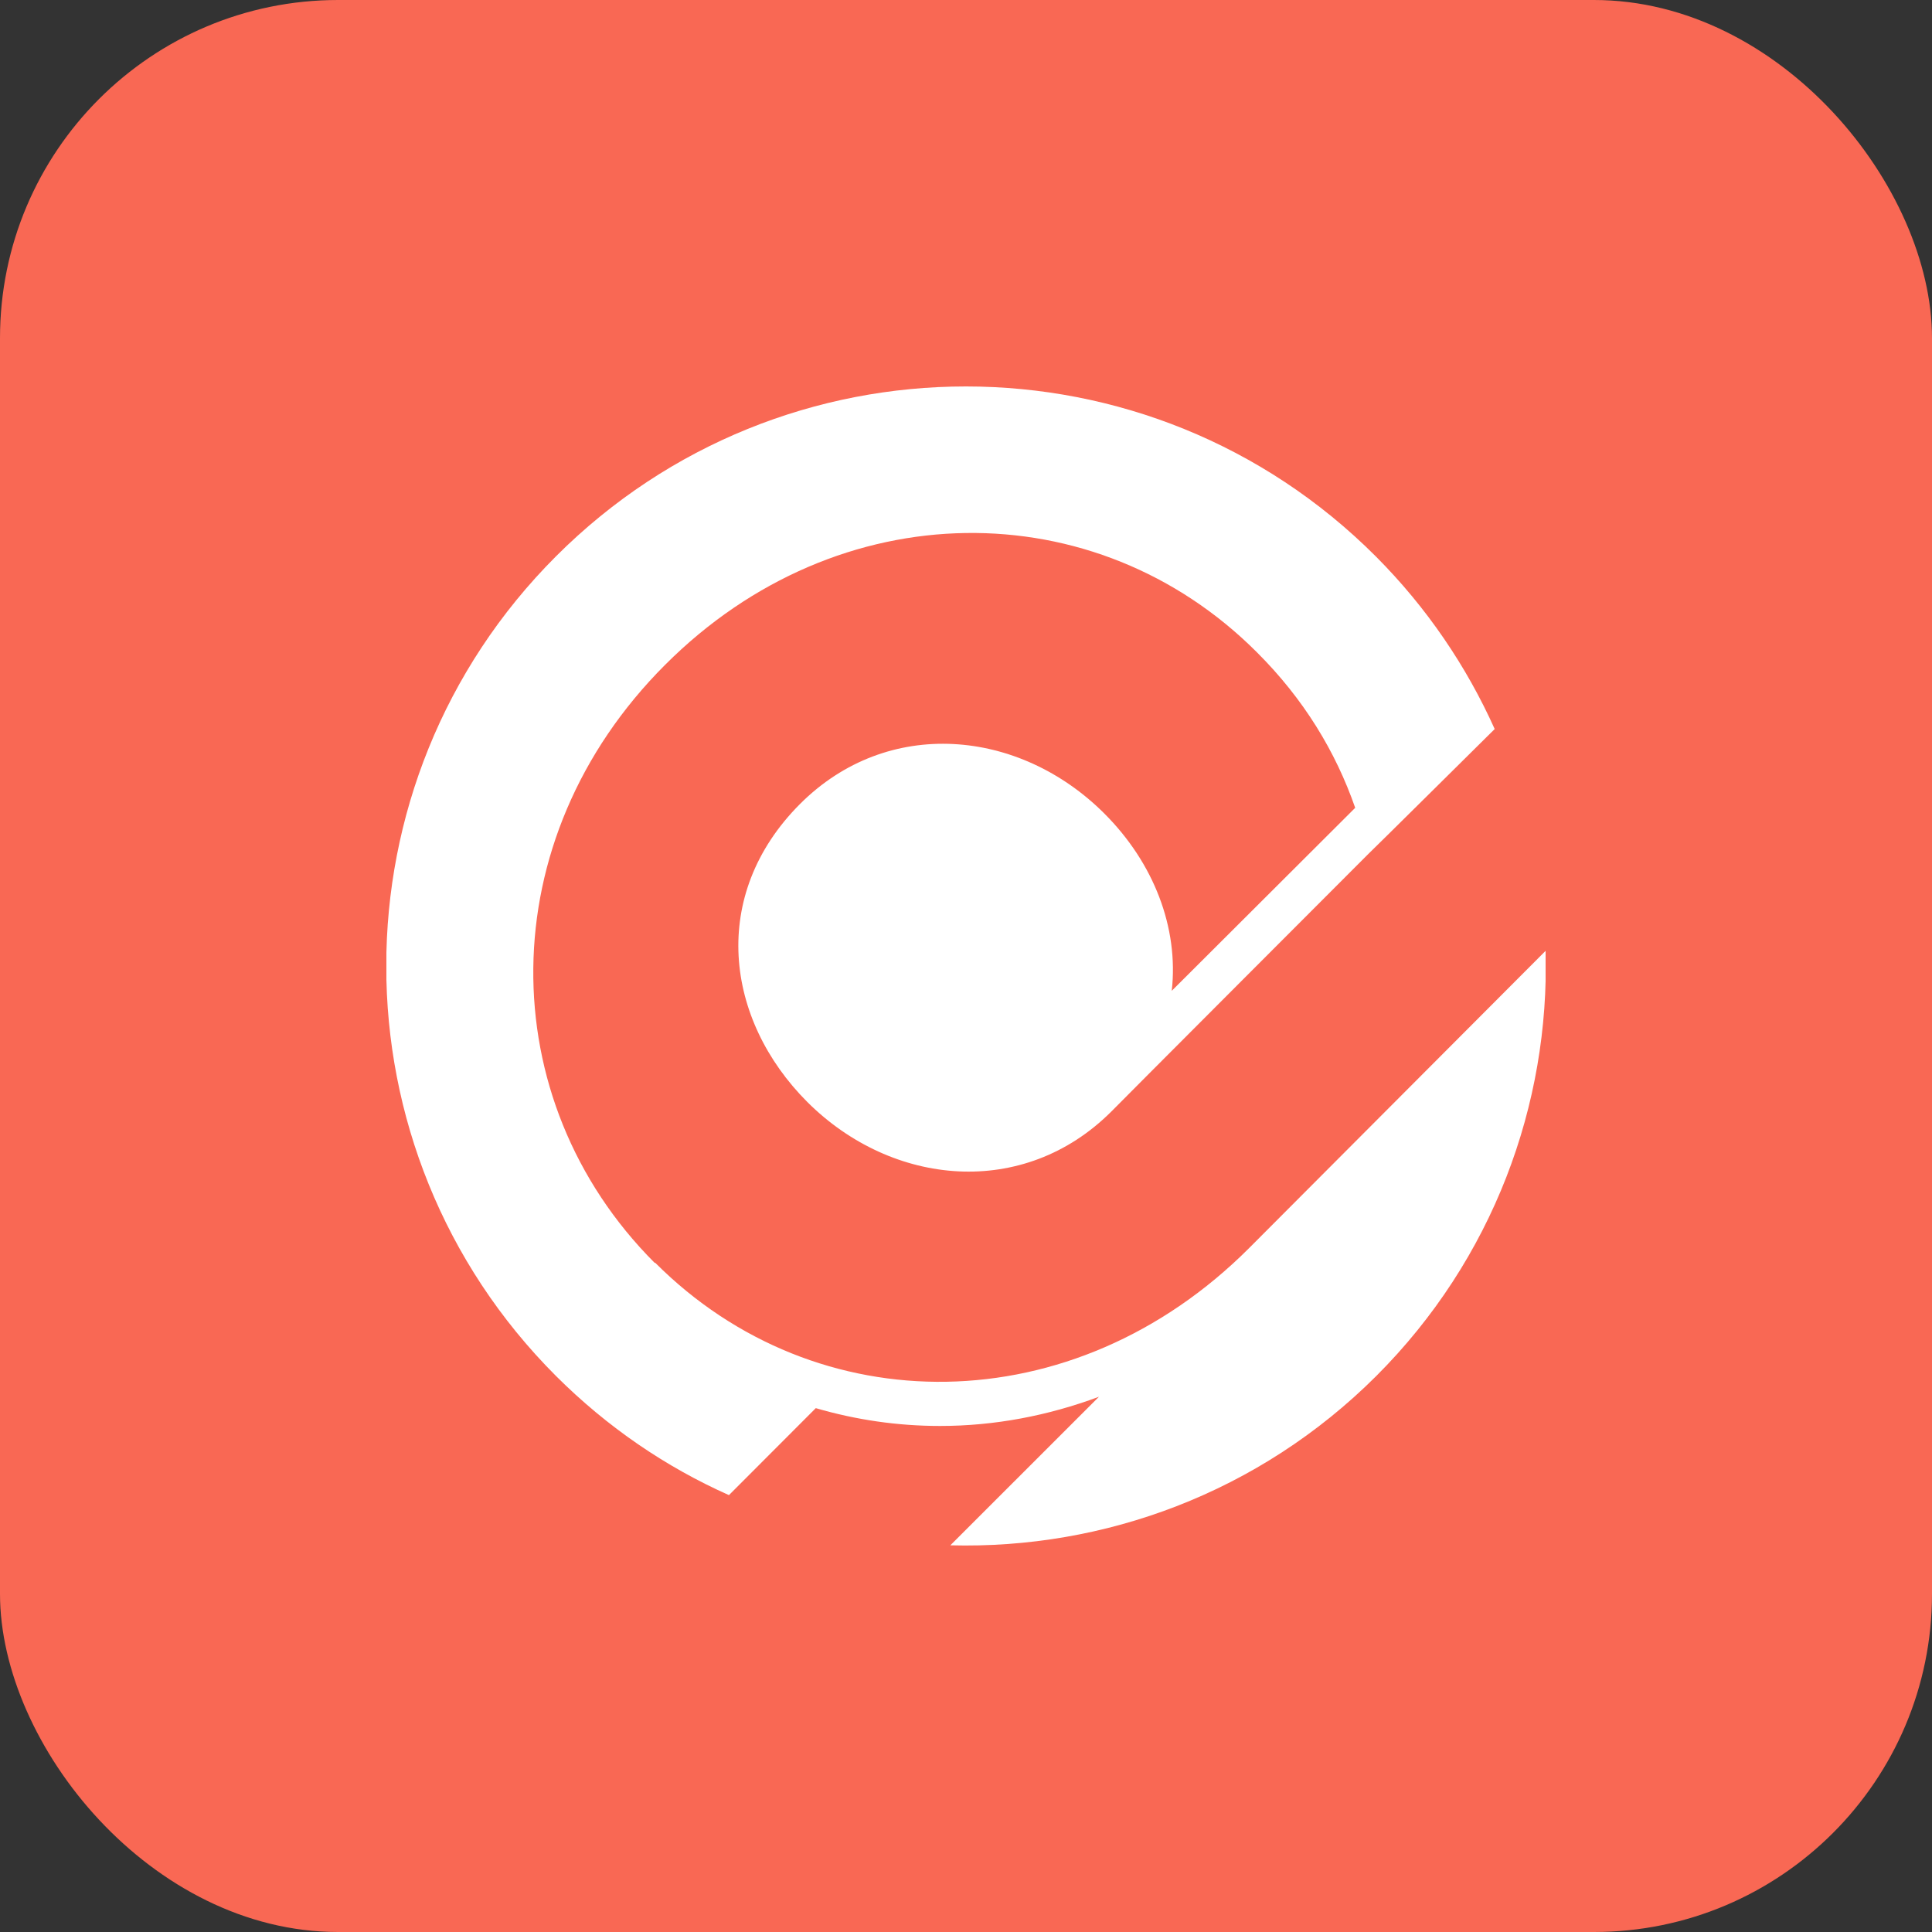
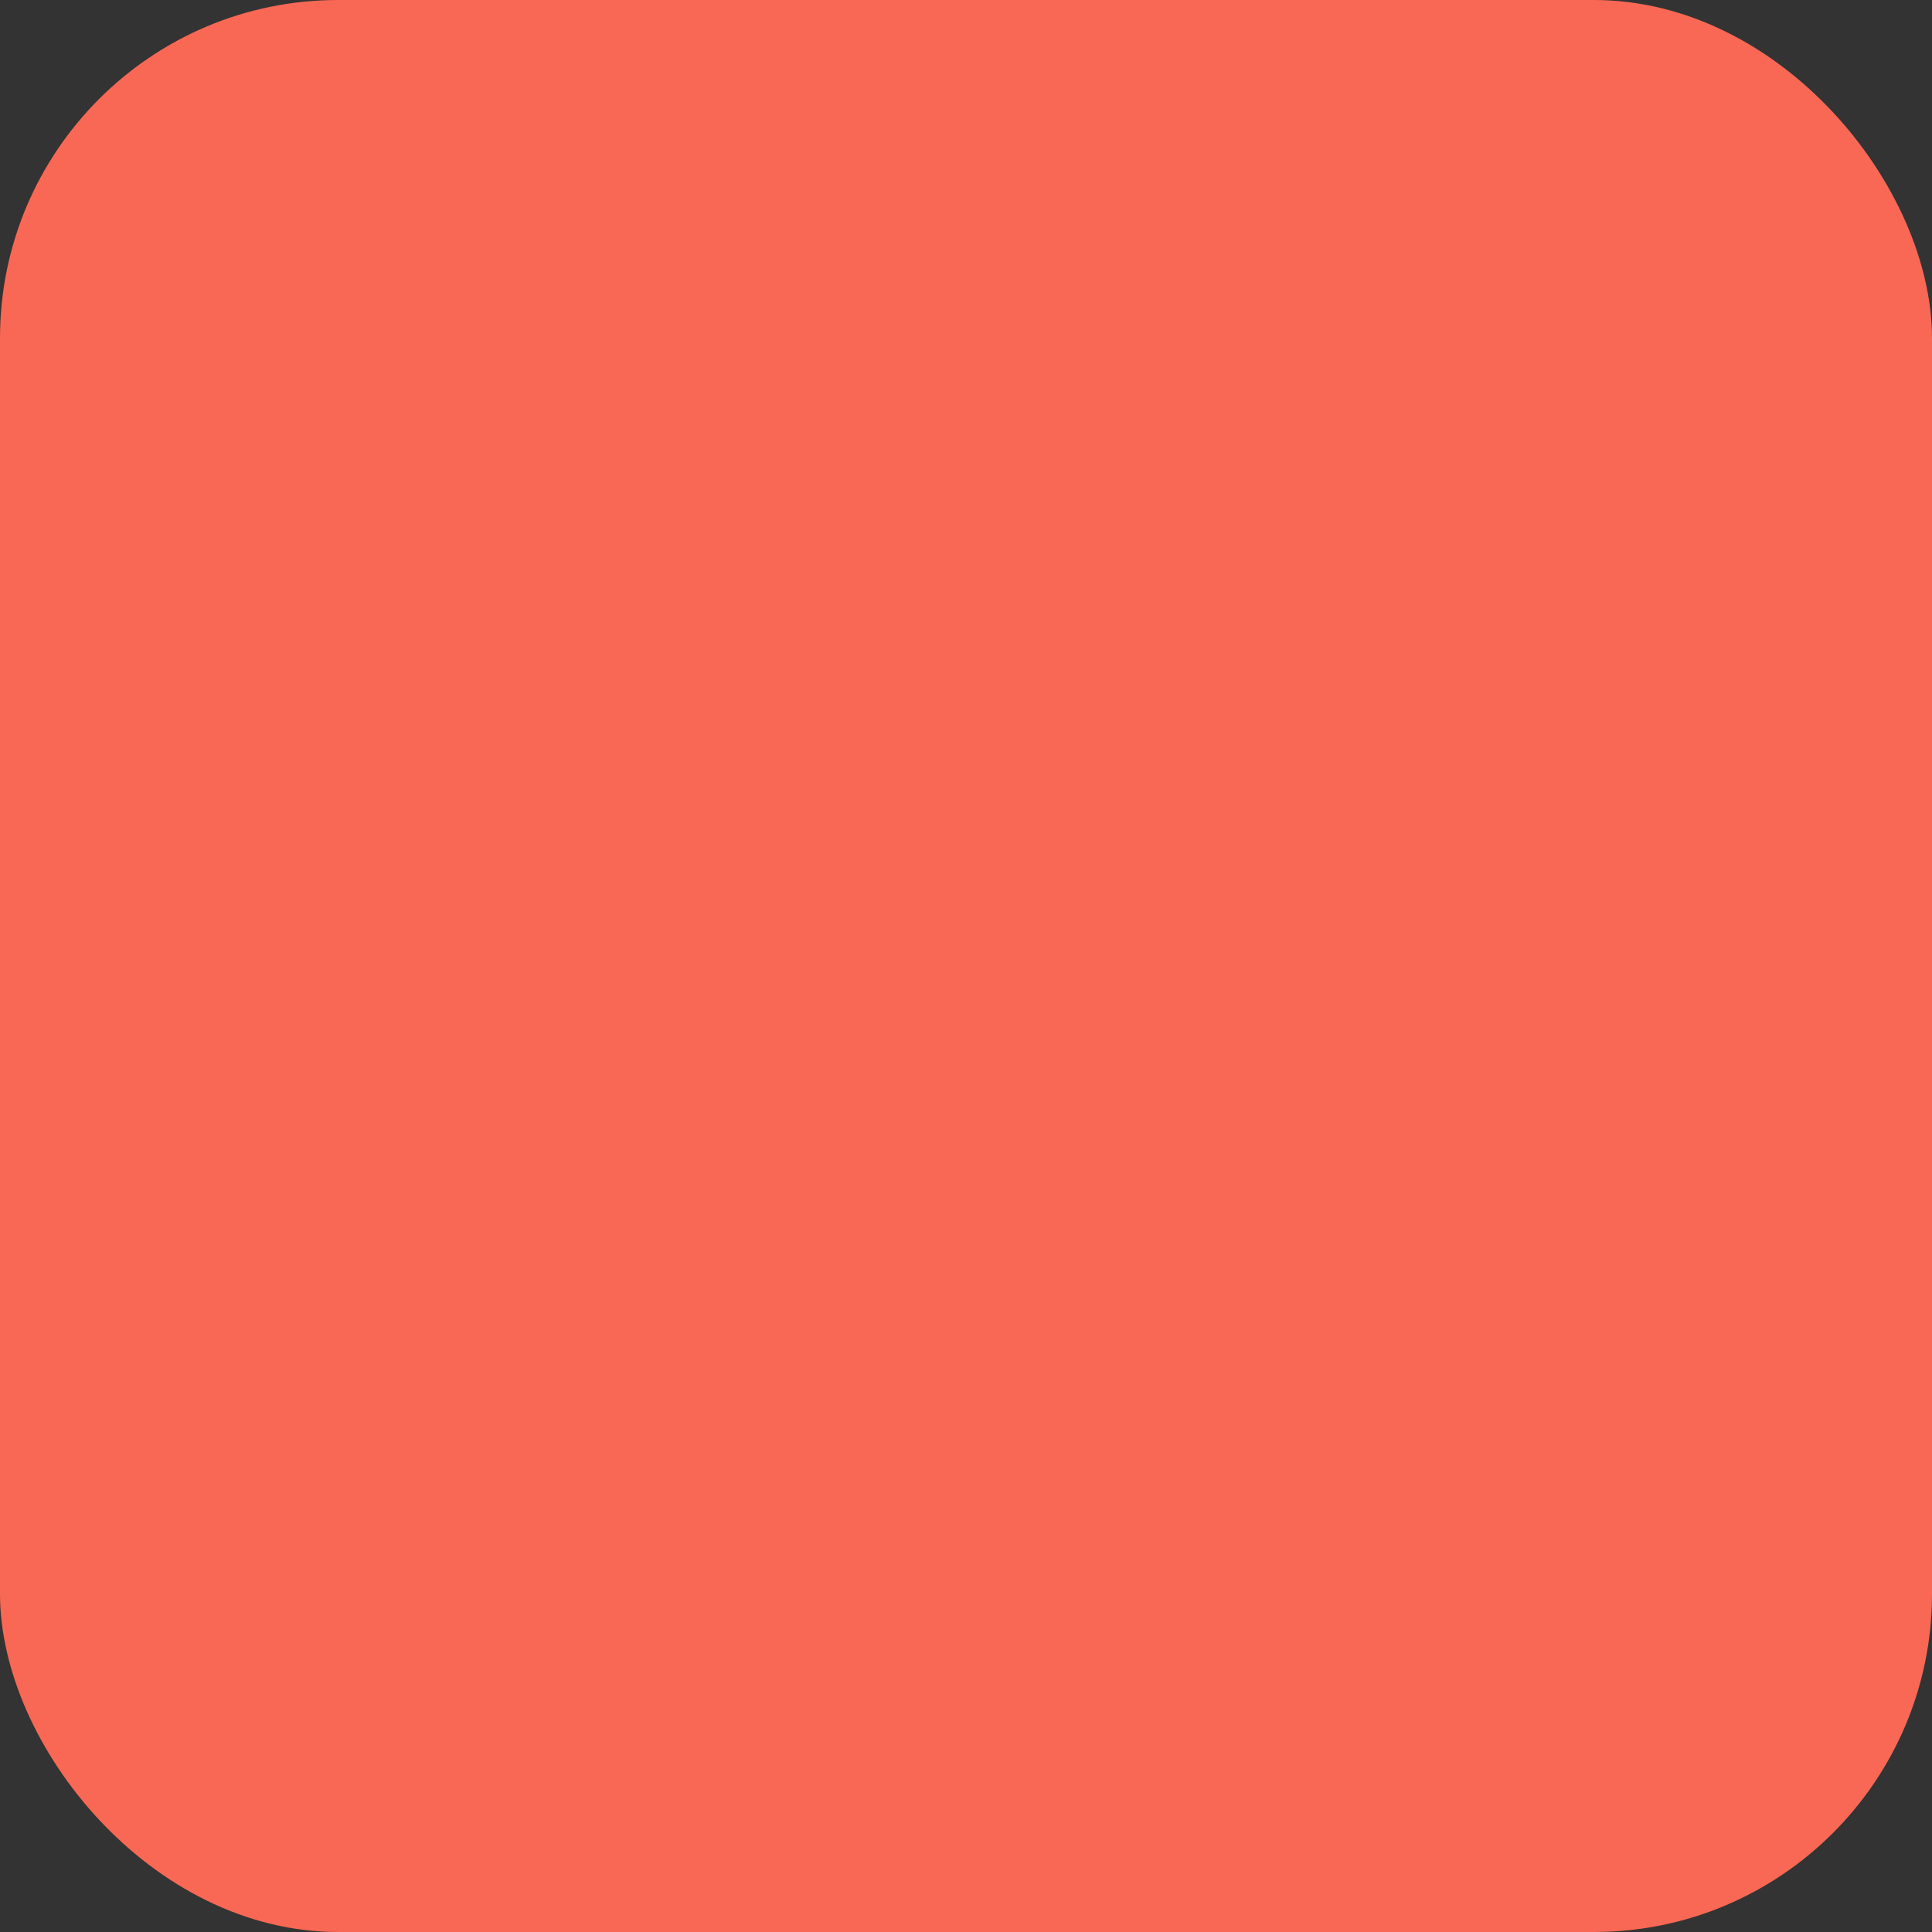
<svg xmlns="http://www.w3.org/2000/svg" width="40" height="40" viewBox="0 0 40 40" fill="none">
  <rect x="0" y="0" width="40" height="40" fill="#333333" stroke="none" />
  <g clip-path="url(#clip0_103_151)">
    <rect width="40" height="40" rx="7" fill="#F96854" />
    <g clip-path="url(#clip1_103_151)">
-       <path fill-rule="evenodd" clip-rule="evenodd" d="M13.553 26.145C10.18 22.767 10.156 17.378 13.771 13.764C17.363 10.169 22.692 10.169 26.023 13.505C26.992 14.471 27.652 15.559 28.058 16.725L24.26 20.514C24.406 19.202 23.885 17.861 22.861 16.84C21.105 15.088 18.38 14.828 16.563 16.646C14.68 18.532 15.007 21.106 16.715 22.816C18.471 24.568 21.196 24.828 23.013 23.009C23.013 23.003 28.33 17.68 28.33 17.68C28.33 17.686 30.946 15.094 30.946 15.094C30.365 13.801 29.547 12.586 28.488 11.523C23.8 6.828 16.2 6.828 11.512 11.517C6.825 16.205 6.825 23.801 11.512 28.489C12.578 29.553 13.79 30.375 15.092 30.955L16.89 29.154C17.72 29.396 18.58 29.523 19.464 29.523C20.59 29.523 21.699 29.311 22.753 28.918L19.676 31.994C22.855 32.078 26.065 30.912 28.494 28.489C30.916 26.067 32.085 22.864 32 19.686L25.865 25.837C22.226 29.48 16.896 29.48 13.566 26.145H13.553Z" fill="white" />
-     </g>
+       </g>
  </g>
  <defs>
    <clipPath id="clip0_103_151">
      <rect width="40" height="40" fill="white" />
    </clipPath>
    <clipPath id="clip1_103_151">
      <rect width="24" height="24" fill="white" transform="translate(8 8)" />
    </clipPath>
  </defs>
</svg>